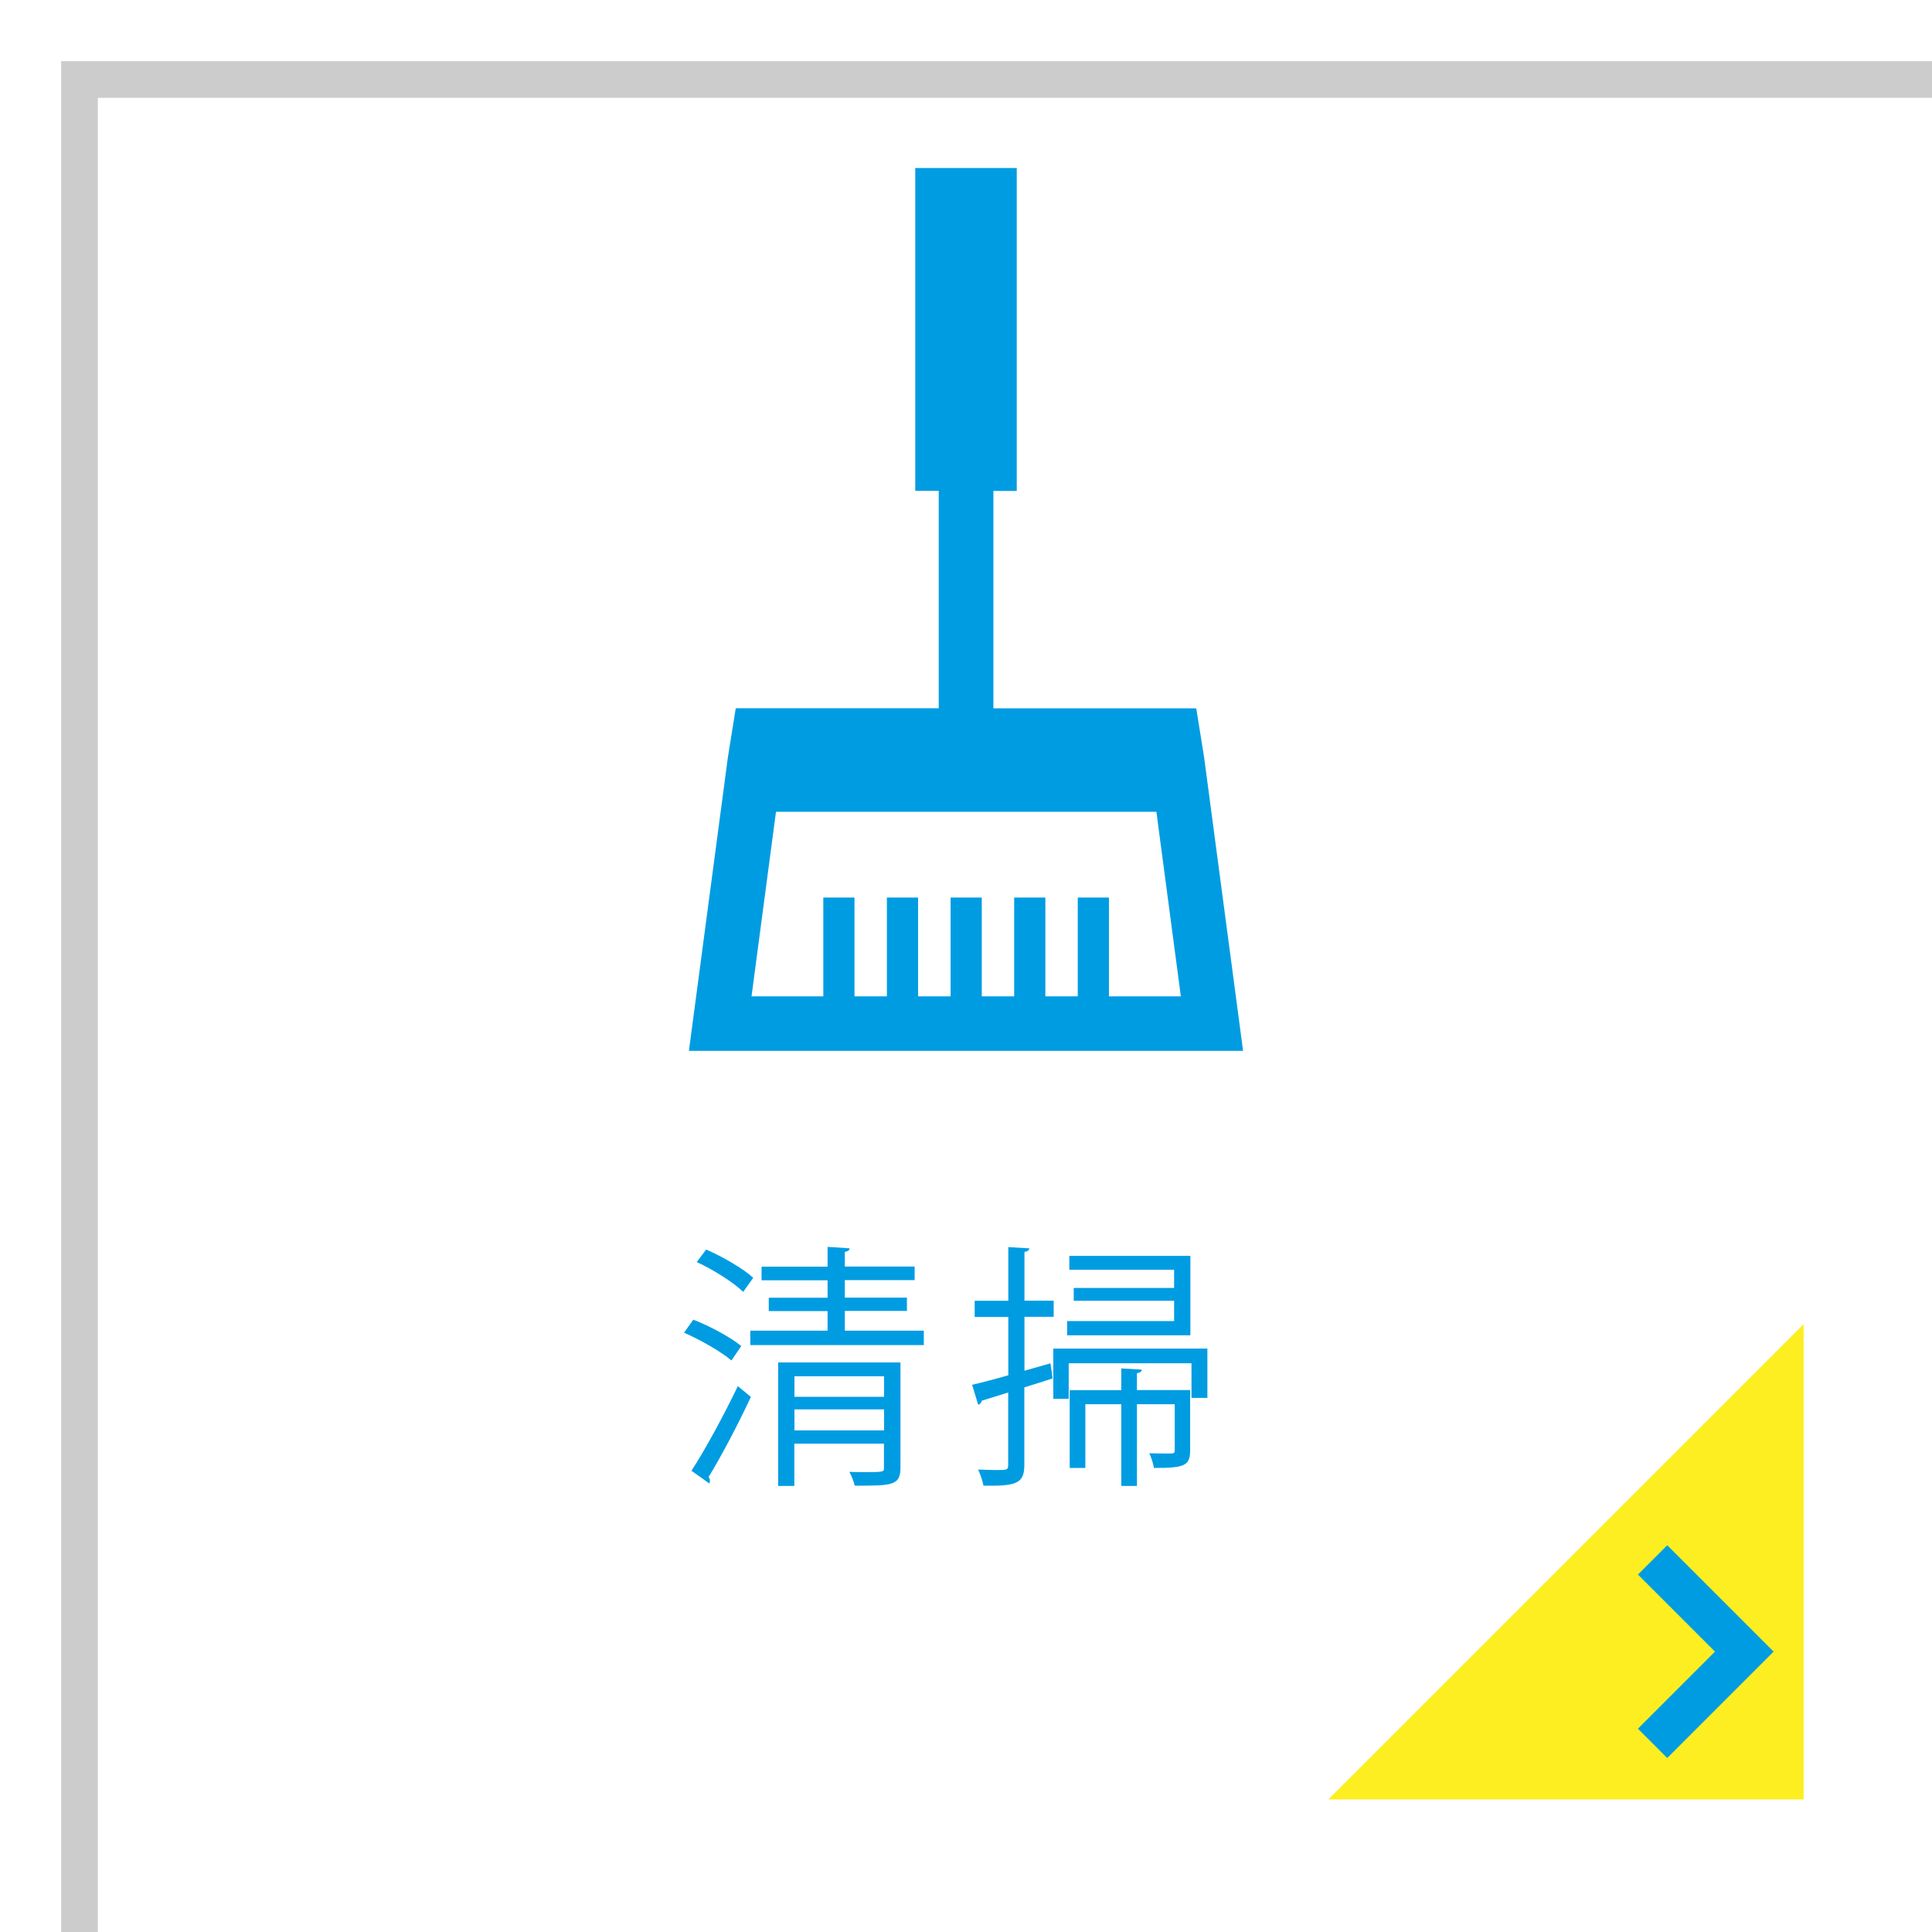
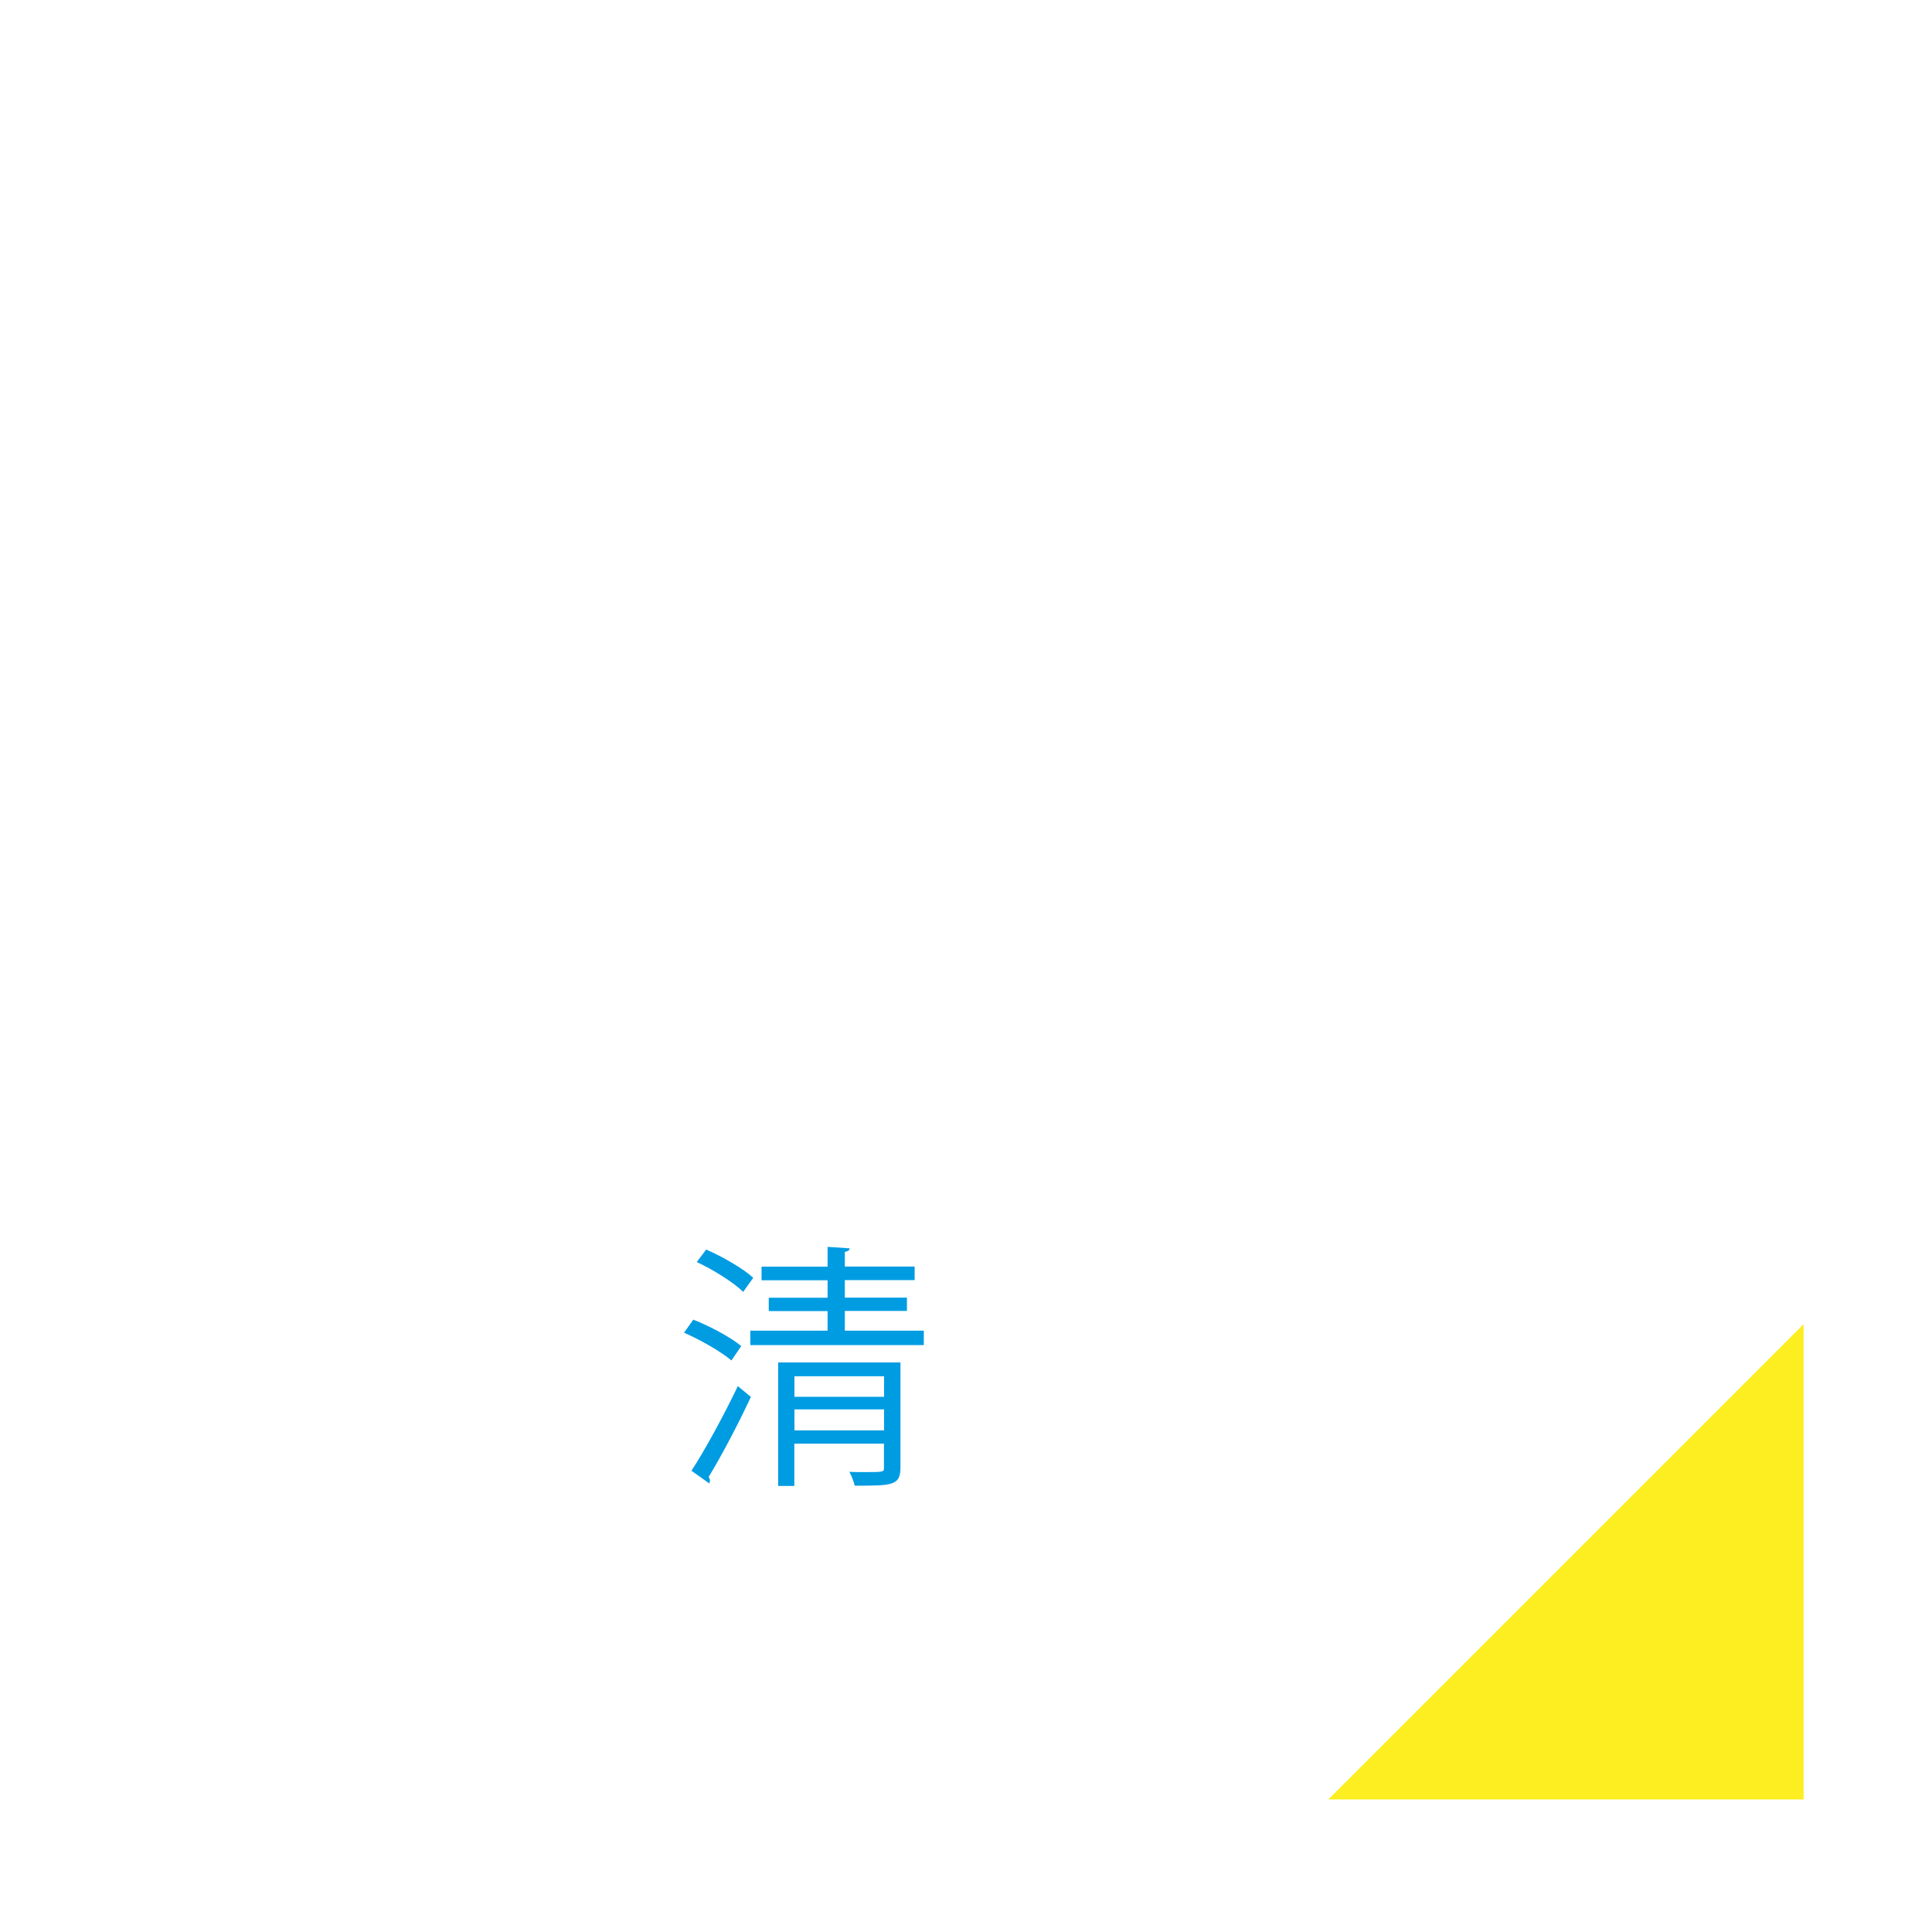
<svg xmlns="http://www.w3.org/2000/svg" id="_レイヤー_2" viewBox="0 0 158 158">
  <defs>
    <style>.cls-1{fill:none;stroke:#009ce2;stroke-width:3.39px;}.cls-1,.cls-2{stroke-miterlimit:10;}.cls-2{fill:#fff;filter:url(#drop-shadow-1);stroke:#ccc;stroke-width:3px;}.cls-3{fill:#009ce2;}.cls-4{fill:#fcee21;}</style>
    <filter id="drop-shadow-1" filterUnits="userSpaceOnUse">
      <feOffset dx="5" dy="5" />
      <feGaussianBlur result="blur" stdDeviation="3" />
      <feFlood flood-color="#000" flood-opacity=".4" />
      <feComposite in2="blur" operator="in" />
      <feComposite in="SourceGraphic" />
    </filter>
  </defs>
  <g id="_レイヤー_1-2">
-     <path class="cls-2" d="m156.5,156.5H1.5V1.5h155v155Z" />
    <path class="cls-3" d="m56.69,107.92c1.37.53,3.07,1.45,3.93,2.16l-.8,1.18c-.84-.71-2.52-1.68-3.88-2.27l.76-1.07Zm-.15,12.37c1.09-1.66,2.64-4.51,3.8-6.93l1.07.88c-1.05,2.25-2.44,4.89-3.46,6.55.08.1.11.21.11.29s-.02.17-.06.23l-1.45-1.03Zm1.22-18.1c1.34.59,3.02,1.55,3.84,2.31l-.82,1.15c-.8-.78-2.44-1.81-3.8-2.44l.78-1.03Zm11.32,6.63h6.47v1.18h-14.19v-1.18h6.32v-1.6h-4.81v-1.09h4.81v-1.43h-5.4v-1.11h5.4v-1.62l1.81.12c-.02.15-.13.25-.4.29v1.2h5.71v1.11h-5.71v1.43h5.08v1.09h-5.08v1.6Zm4.56,2.6v8.59c0,1.49-.67,1.49-3.74,1.49-.08-.34-.25-.8-.44-1.13.46.02.92.02,1.32.02,1.51,0,1.51-.02,1.51-.36v-1.97h-7.33v3.46h-1.32v-10.1h9.99Zm-1.34,1.13h-7.33v1.68h7.33v-1.68Zm-7.33,4.43h7.33v-1.72h-7.33v1.72Z" />
-     <path class="cls-3" d="m85.91,111.51l.17,1.22c-.78.25-1.55.5-2.31.73v6.34c0,1.53-.65,1.74-3.34,1.7-.06-.34-.25-.92-.44-1.32.59.02,1.09.04,1.49.04.86,0,.97,0,.97-.42v-5.92l-2.16.67c-.02.17-.15.27-.29.34l-.5-1.64c.82-.19,1.85-.46,2.96-.78v-4.77h-2.75v-1.32h2.75v-4.39l1.72.1c-.02.17-.13.25-.4.29v3.99h2.39v1.32h-2.39v4.41l2.14-.61Zm.23-1.22h12.6v4.03h-1.3v-2.83h-10.04v2.9h-1.26v-4.09Zm11.21-7.58v6.49h-10.08v-1.16h8.75v-1.66h-8.21v-1.05h8.21v-1.49h-8.57v-1.13h9.89Zm-.02,10.98v4.91c0,1.28-.46,1.45-2.96,1.45-.06-.36-.21-.84-.38-1.2.63.02,1.16.02,1.49.02.52,0,.59,0,.59-.27v-3.76h-3.09v6.68h-1.28v-6.68h-2.94v5.21h-1.28v-6.36h4.22v-1.78l1.68.1c-.02.15-.13.25-.4.29v1.38h4.35Z" />
-     <path class="cls-3" d="m98.47,61.92l-.64-3.99h-16.59v-17.78h1.91V13.74h-8.3v26.4h1.92v17.78h-16.6l-.64,3.99-3.19,24.03h45.32l-3.19-24.03Zm-7.78,19.56v-8.08h-2.55v8.08h-2.65v-8.08h-2.55v8.08h-2.65v-8.08h-2.55v8.08h-2.66v-8.08h-2.55v8.08h-2.65v-8.08h-2.55v8.08h-5.87l2-15.09h31.11l2,15.09h-5.87Z" />
    <polygon class="cls-4" points="147.5 147.16 108.63 147.16 147.5 108.29 147.5 147.16" />
-     <polyline class="cls-1" points="135.15 127.57 142.65 135.07 135.15 142.57" />
  </g>
</svg>